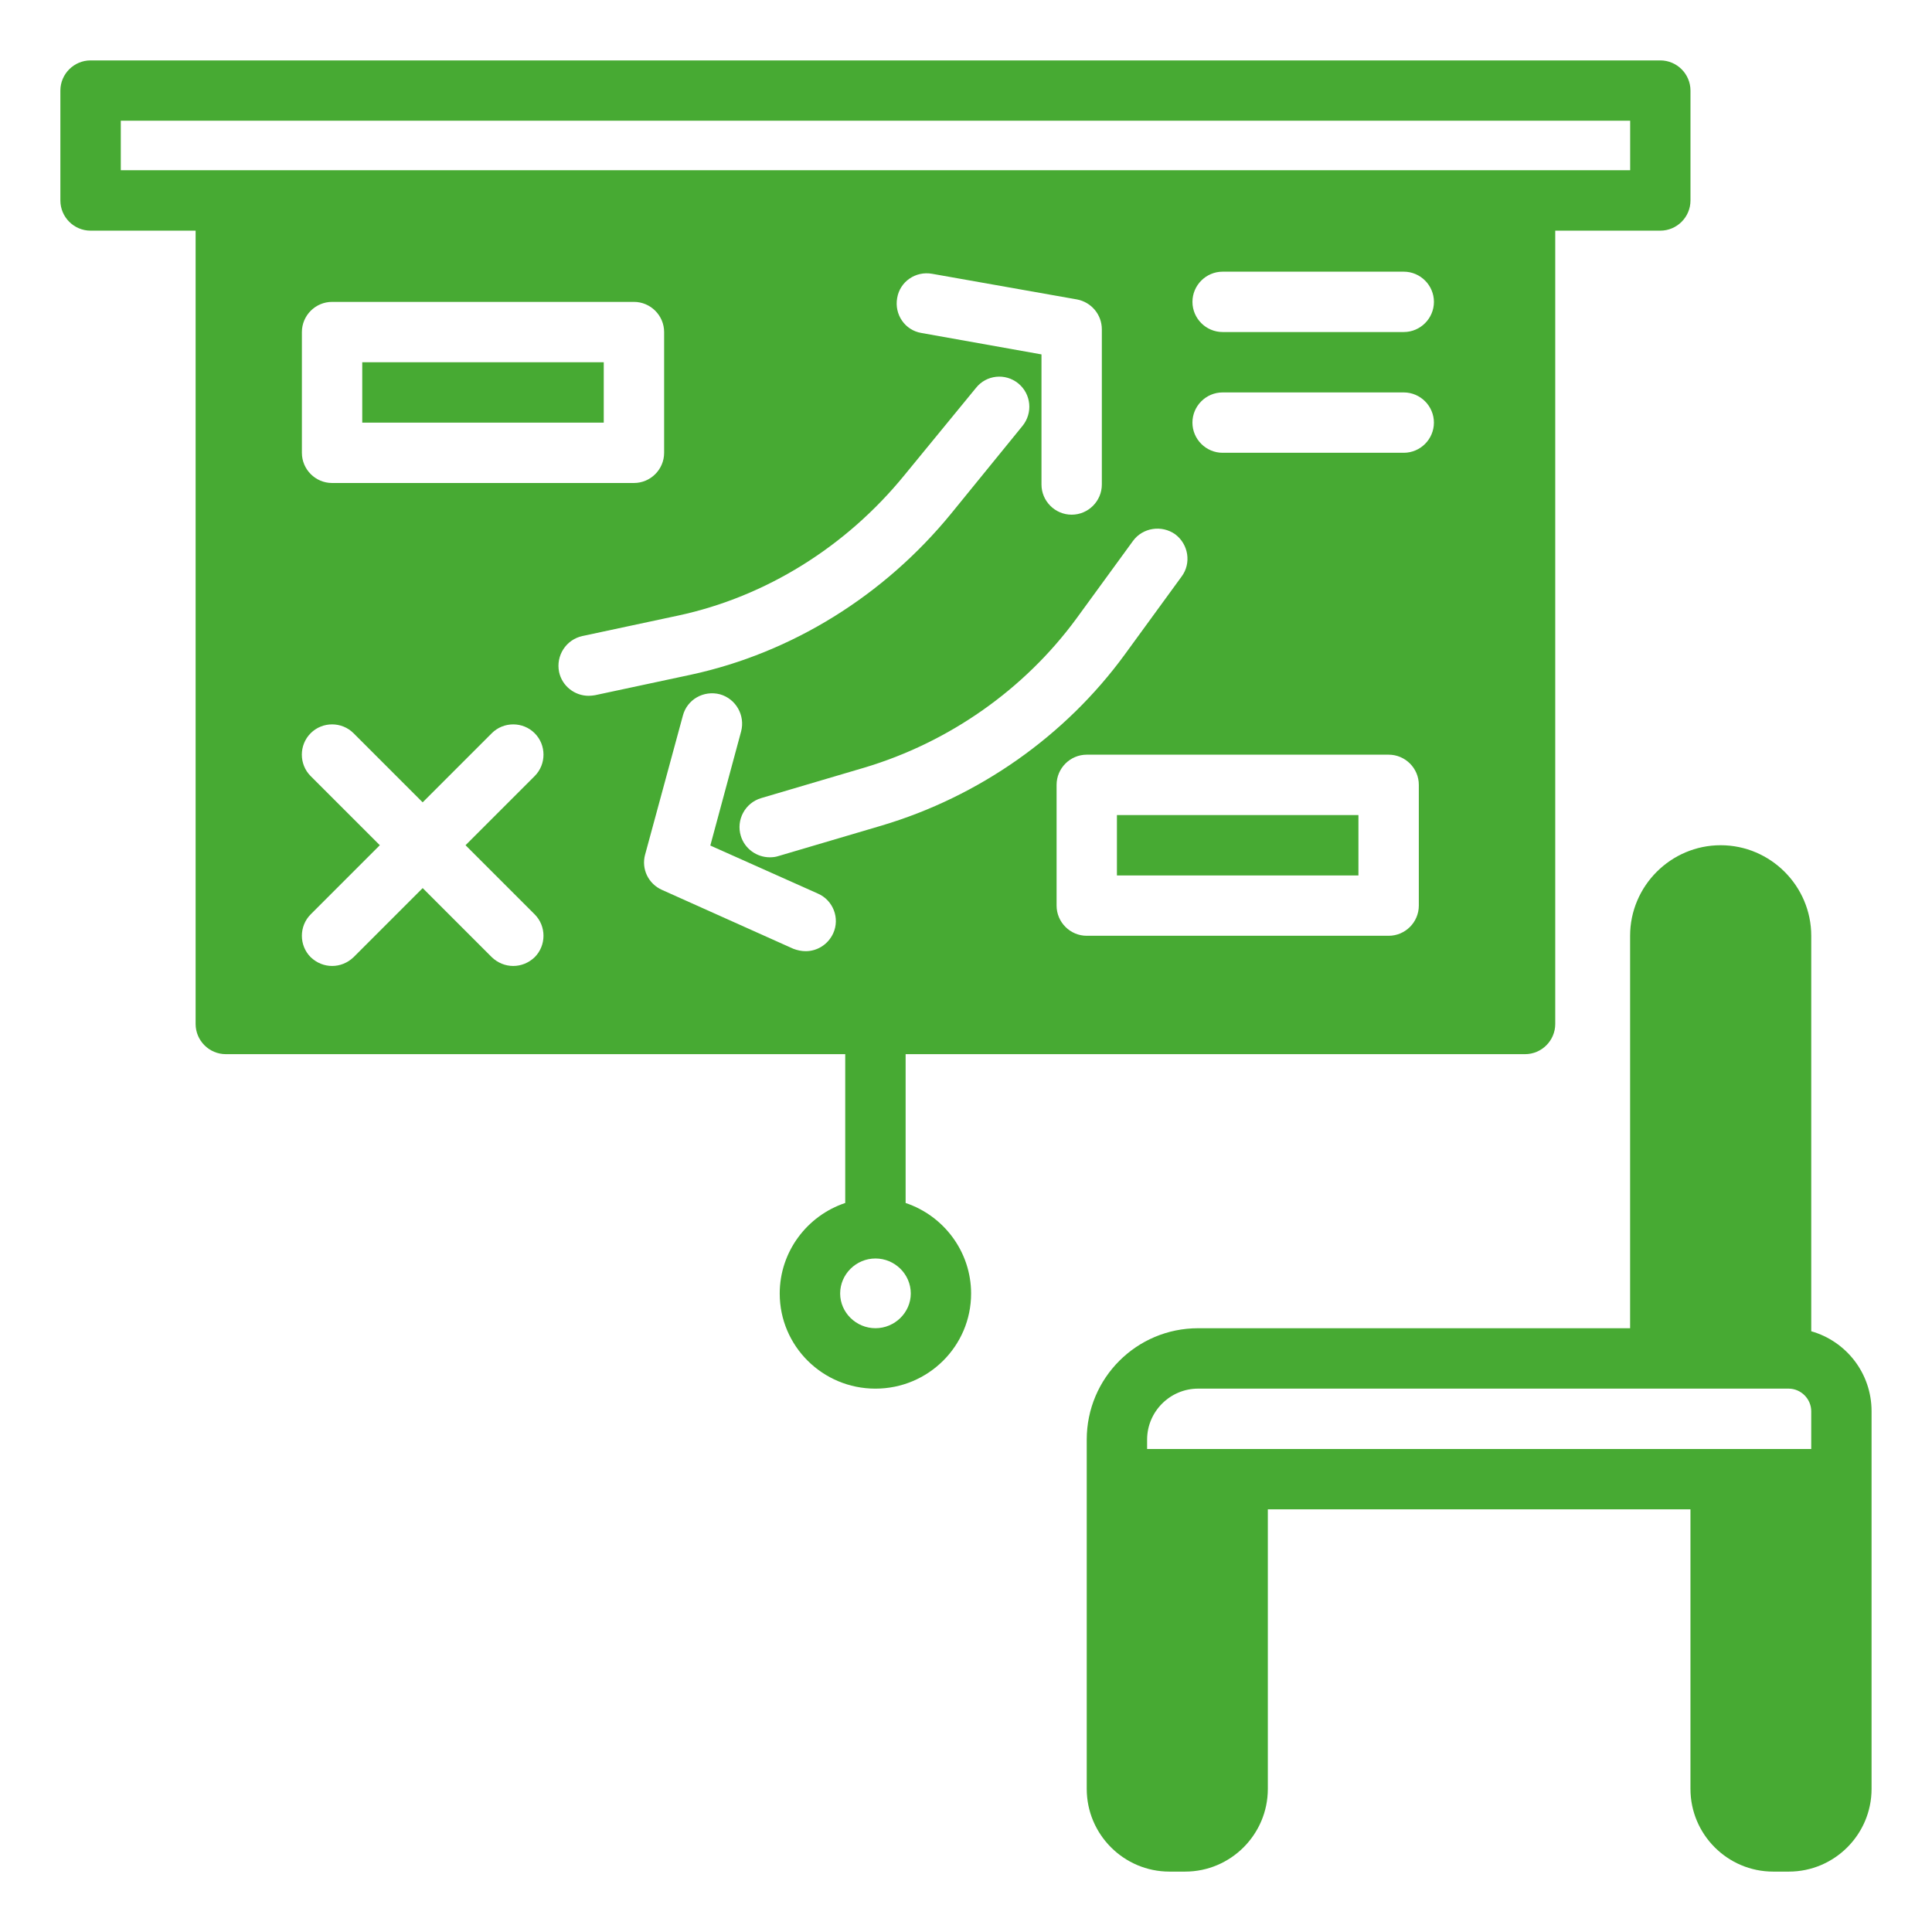
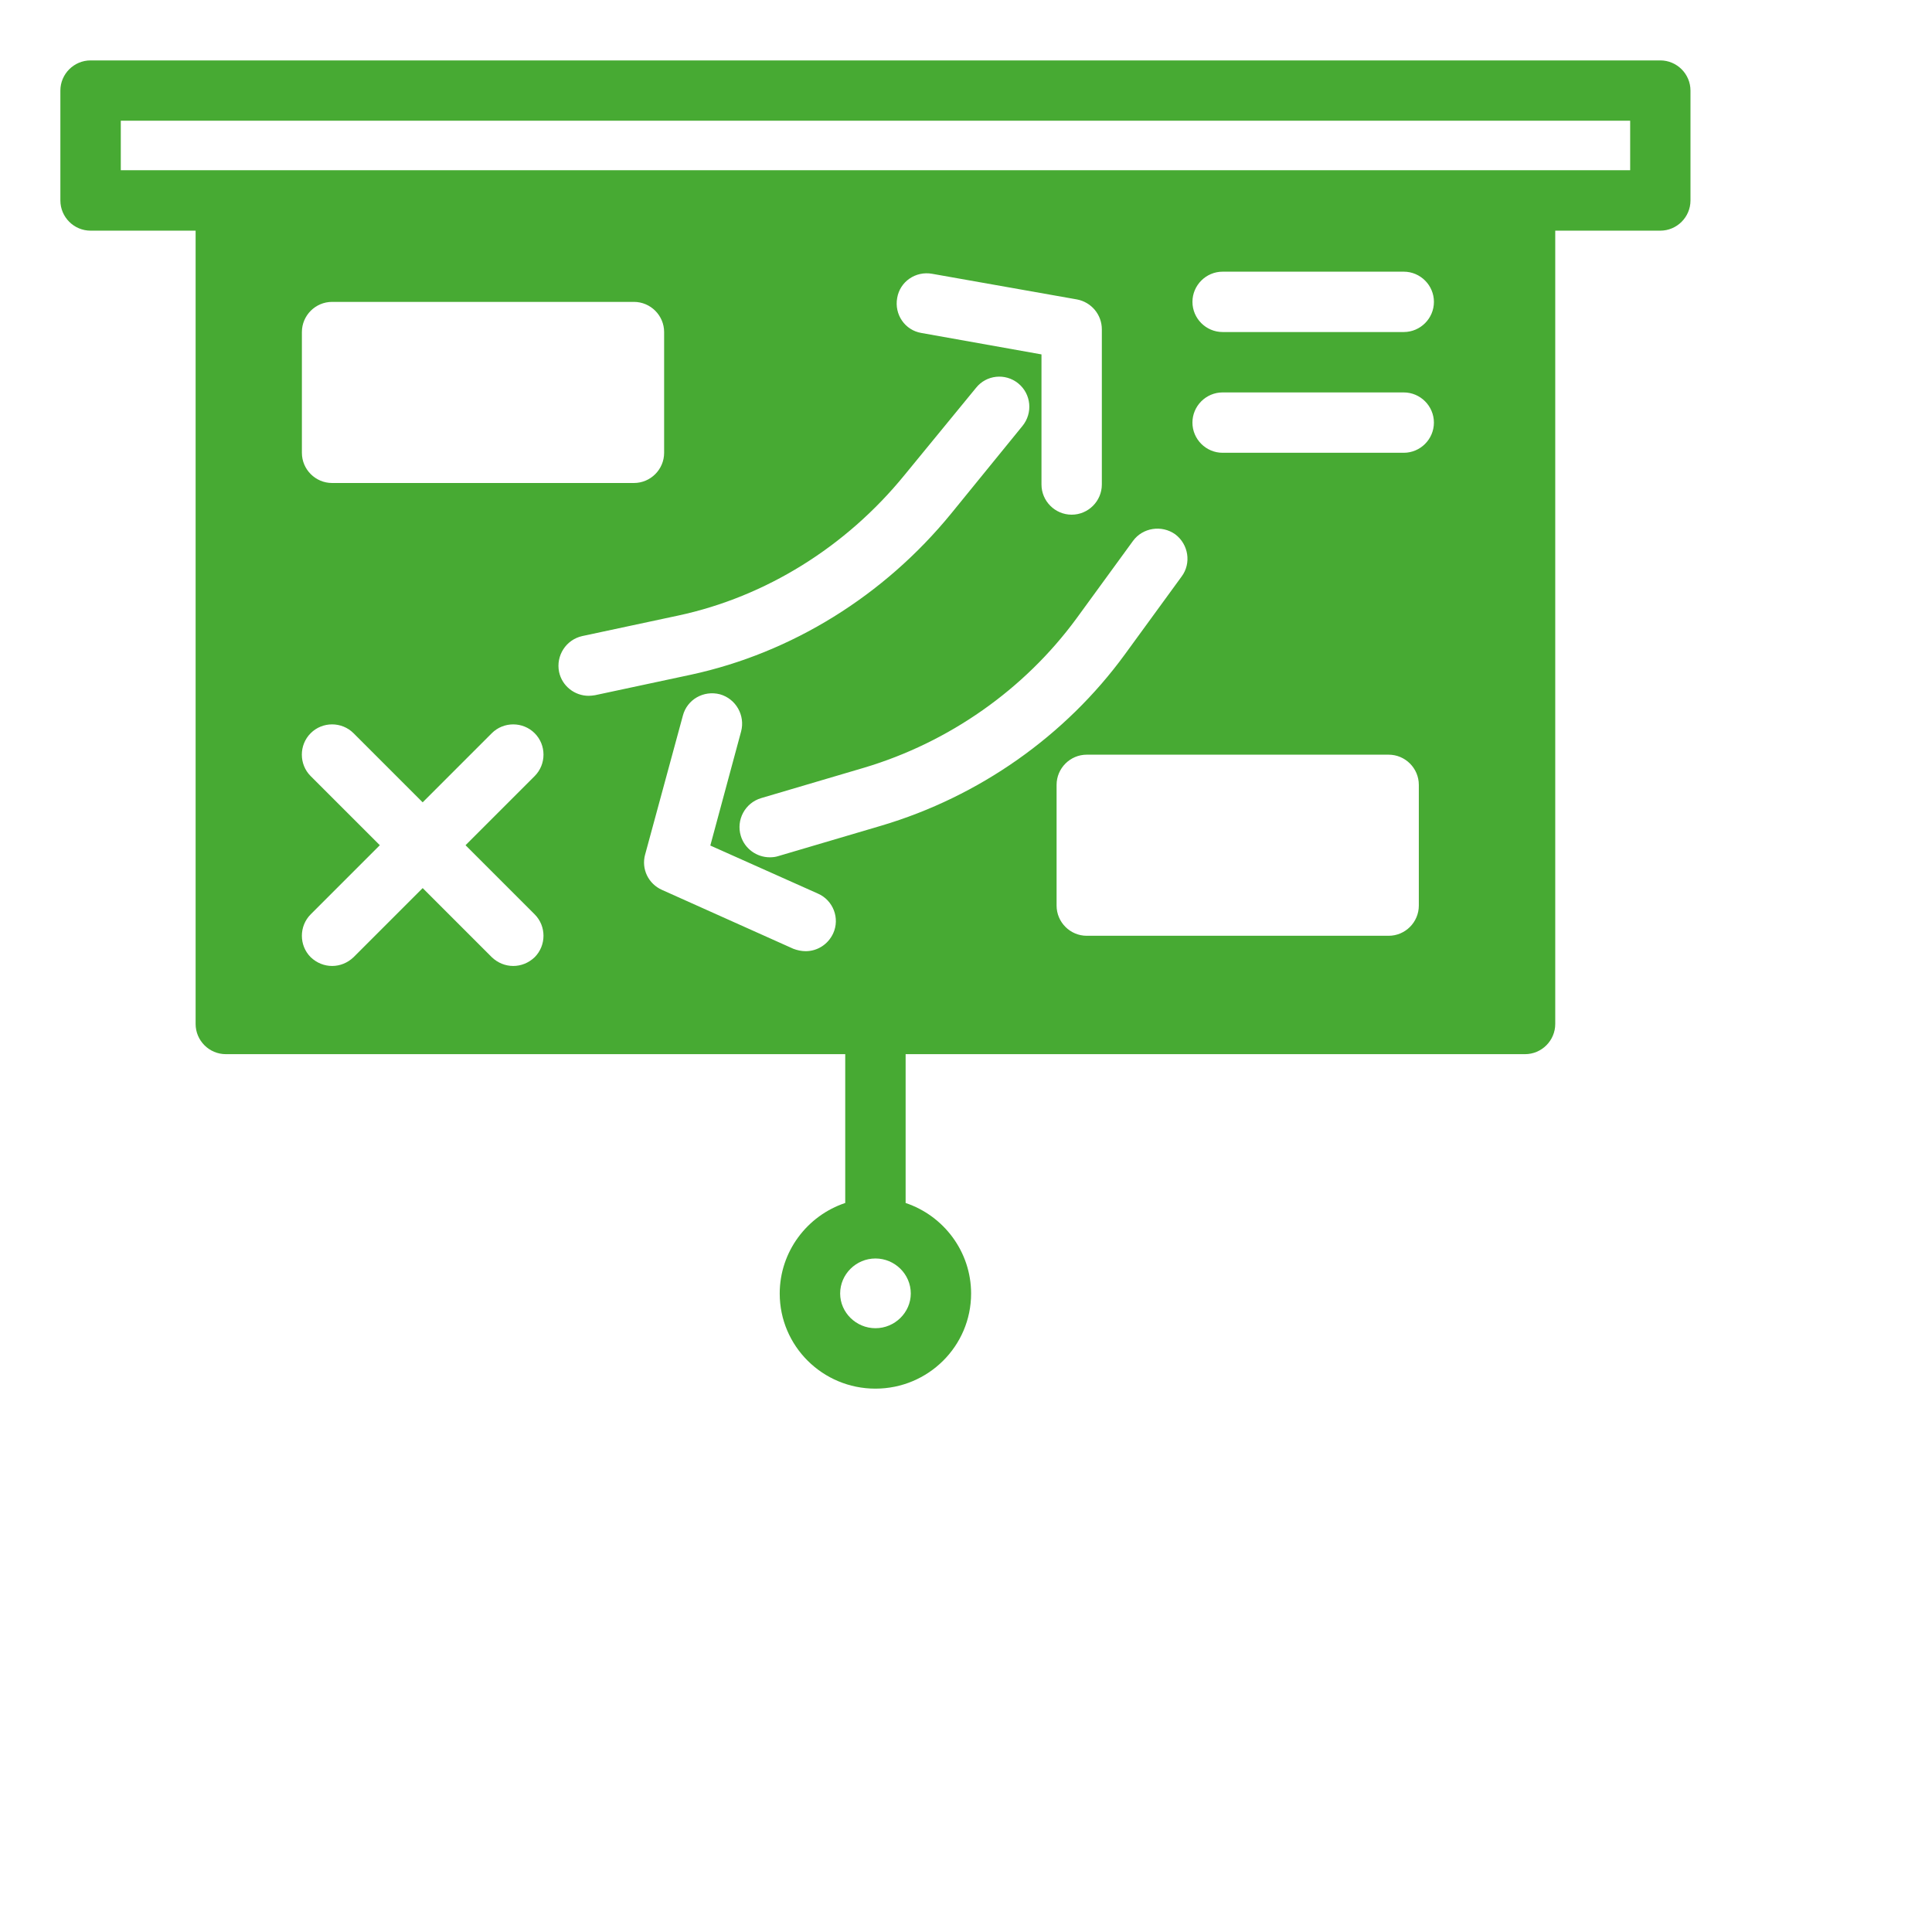
<svg xmlns="http://www.w3.org/2000/svg" viewBox="0 0 100 100" fill-rule="evenodd">
  <path d="m46.875 62.266v-7.703h32.062c0.859 0 1.562-0.703 1.562-1.562v-41.062h5.438c0.859 0 1.562-0.703 1.562-1.562v-5.688c0-0.859-0.703-1.562-1.562-1.562h-81.25c-0.859 0-1.562 0.703-1.562 1.562v5.688c0 0.859 0.703 1.562 1.562 1.562h5.438v41.062c0 0.859 0.703 1.562 1.562 1.562h32.062v7.703c-1.969 0.656-3.391 2.516-3.391 4.688 0 2.719 2.219 4.922 4.953 4.922s4.953-2.203 4.953-4.922c0-2.172-1.422-4.031-3.391-4.688zm-16.734-29.344 4.969-1.062c4.516-0.969 8.672-3.547 11.703-7.266l3.703-4.516c0.531-0.672 1.516-0.781 2.188-0.234s0.766 1.531 0.219 2.203l-3.688 4.531c-3.484 4.266-8.266 7.219-13.469 8.344l-4.969 1.062c-0.109 0.016-0.219 0.031-0.328 0.031-0.719 0-1.375-0.5-1.531-1.234-0.172-0.844 0.359-1.672 1.203-1.859zm-12.953-7.922c-0.859 0-1.562-0.703-1.562-1.562v-6.25c0-0.859 0.703-1.562 1.562-1.562h15.625c0.859 0 1.562 0.703 1.562 1.562v6.25c0 0.859-0.703 1.562-1.562 1.562zm30.5-7.766c-0.844-0.141-1.406-0.953-1.25-1.812 0.141-0.844 0.953-1.406 1.812-1.25l7.5 1.328c0.734 0.141 1.281 0.781 1.281 1.547v8.031c0 0.859-0.703 1.562-1.562 1.562s-1.562-0.703-1.562-1.562v-6.734zm-14.297 27 1.953-7.188c0.219-0.844 1.078-1.328 1.922-1.109 0.828 0.234 1.312 1.094 1.094 1.922l-1.594 5.906 5.562 2.484c0.797 0.344 1.156 1.281 0.797 2.062-0.266 0.578-0.828 0.922-1.422 0.922-0.219 0-0.438-0.047-0.641-0.125l-6.797-3.047c-0.703-0.312-1.078-1.078-0.875-1.828zm6.891 0.078c-0.141 0.047-0.297 0.062-0.438 0.062-0.672 0-1.297-0.438-1.5-1.109-0.25-0.828 0.219-1.703 1.047-1.953l5.344-1.578c4.391-1.312 8.281-4.047 10.969-7.703l2.938-4.031c0.5-0.688 1.484-0.844 2.188-0.344 0.688 0.516 0.844 1.5 0.328 2.188l-2.938 4.031c-3.078 4.219-7.547 7.359-12.594 8.859zm31.594-5.25c0.859 0 1.562 0.703 1.562 1.562v6.25c0 0.859-0.703 1.562-1.562 1.562h-15.625c-0.859 0-1.562-0.703-1.562-1.562v-6.25c0-0.859 0.703-1.562 1.562-1.562zm-10.156-17.188c0-0.859 0.703-1.562 1.562-1.562h9.375c0.859 0 1.562 0.703 1.562 1.562s-0.703 1.562-1.562 1.562h-9.375c-0.859 0-1.562-0.703-1.562-1.562zm10.938-4.688h-9.375c-0.859 0-1.562-0.703-1.562-1.562s0.703-1.562 1.562-1.562h9.375c0.859 0 1.562 0.703 1.562 1.562s-0.703 1.562-1.562 1.562zm-56.578 22.984c-0.609-0.609-0.609-1.609 0-2.219s1.609-0.609 2.219 0l3.578 3.578 3.578-3.578c0.609-0.609 1.609-0.609 2.219 0s0.609 1.609 0 2.219l-3.578 3.578 3.578 3.578c0.609 0.609 0.609 1.609 0 2.219-0.312 0.297-0.703 0.453-1.109 0.453s-0.797-0.156-1.109-0.453l-3.578-3.578-3.578 3.578c-0.312 0.297-0.703 0.453-1.109 0.453s-0.797-0.156-1.109-0.453c-0.609-0.609-0.609-1.609 0-2.219l3.578-3.578zm-9.828-33.922h78.125v2.562h-78.125zm39.062 62.5c-1 0-1.828-0.812-1.828-1.797 0-1 0.828-1.812 1.828-1.812s1.828 0.812 1.828 1.812c0 0.984-0.828 1.797-1.828 1.797z" fill="#47aa33" />
-   <path d="m93.75 68.906v-20.469c0-2.578-2.109-4.688-4.688-4.688s-4.688 2.109-4.688 4.688v20.312h-22.359c-3.188 0-5.766 2.578-5.766 5.766v18.078c0 2.359 1.922 4.281 4.281 4.281h0.812c2.359 0 4.281-1.922 4.281-4.281v-14.469h21.875v14.469c0 2.359 1.922 4.281 4.281 4.281h0.812c2.359 0 4.281-1.922 4.281-4.281v-19.547c0-1.969-1.312-3.625-3.125-4.141zm-29.688 6.094h-4.688v-0.484c0-1.453 1.188-2.641 2.641-2.641h30.562c0.641 0 1.172 0.531 1.172 1.172v1.953z" fill="#47aa33" />
-   <path d="m18.75 18.75h12.5v3.125h-12.5z" fill="#47aa33" />
-   <path d="m57.812 42.188h12.5v3.125h-12.5z" fill="#47aa33" />
</svg>